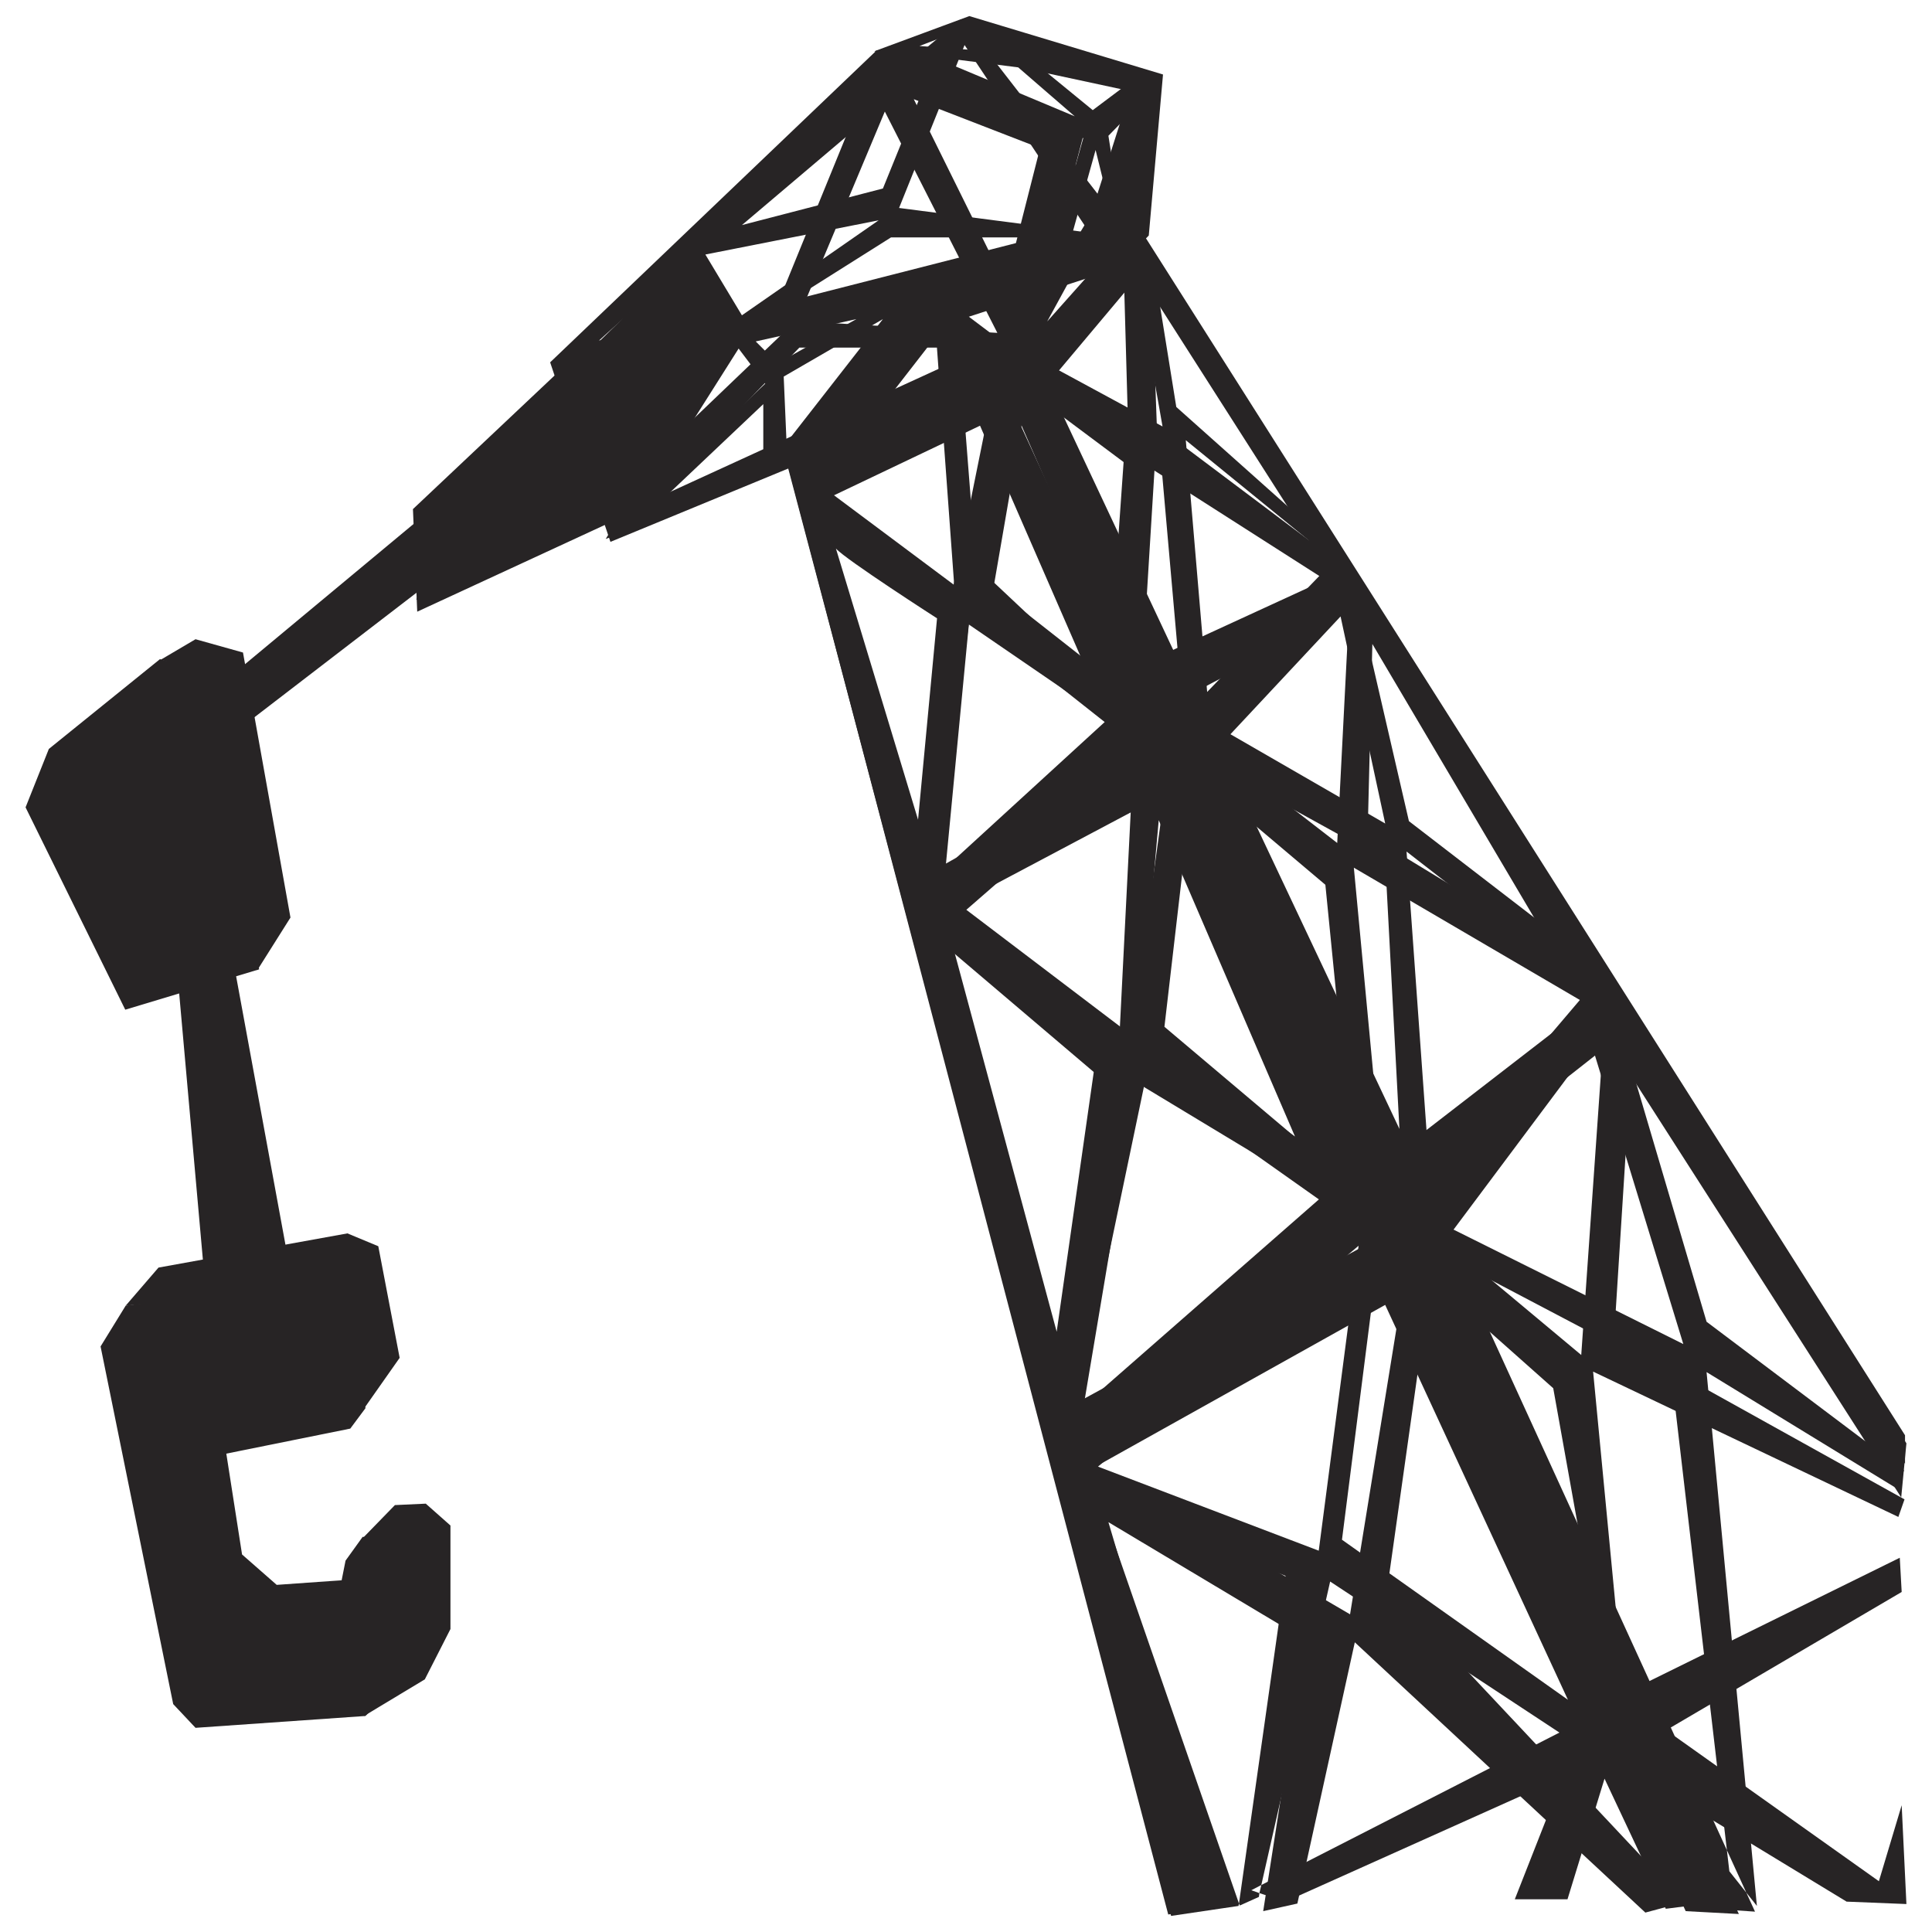
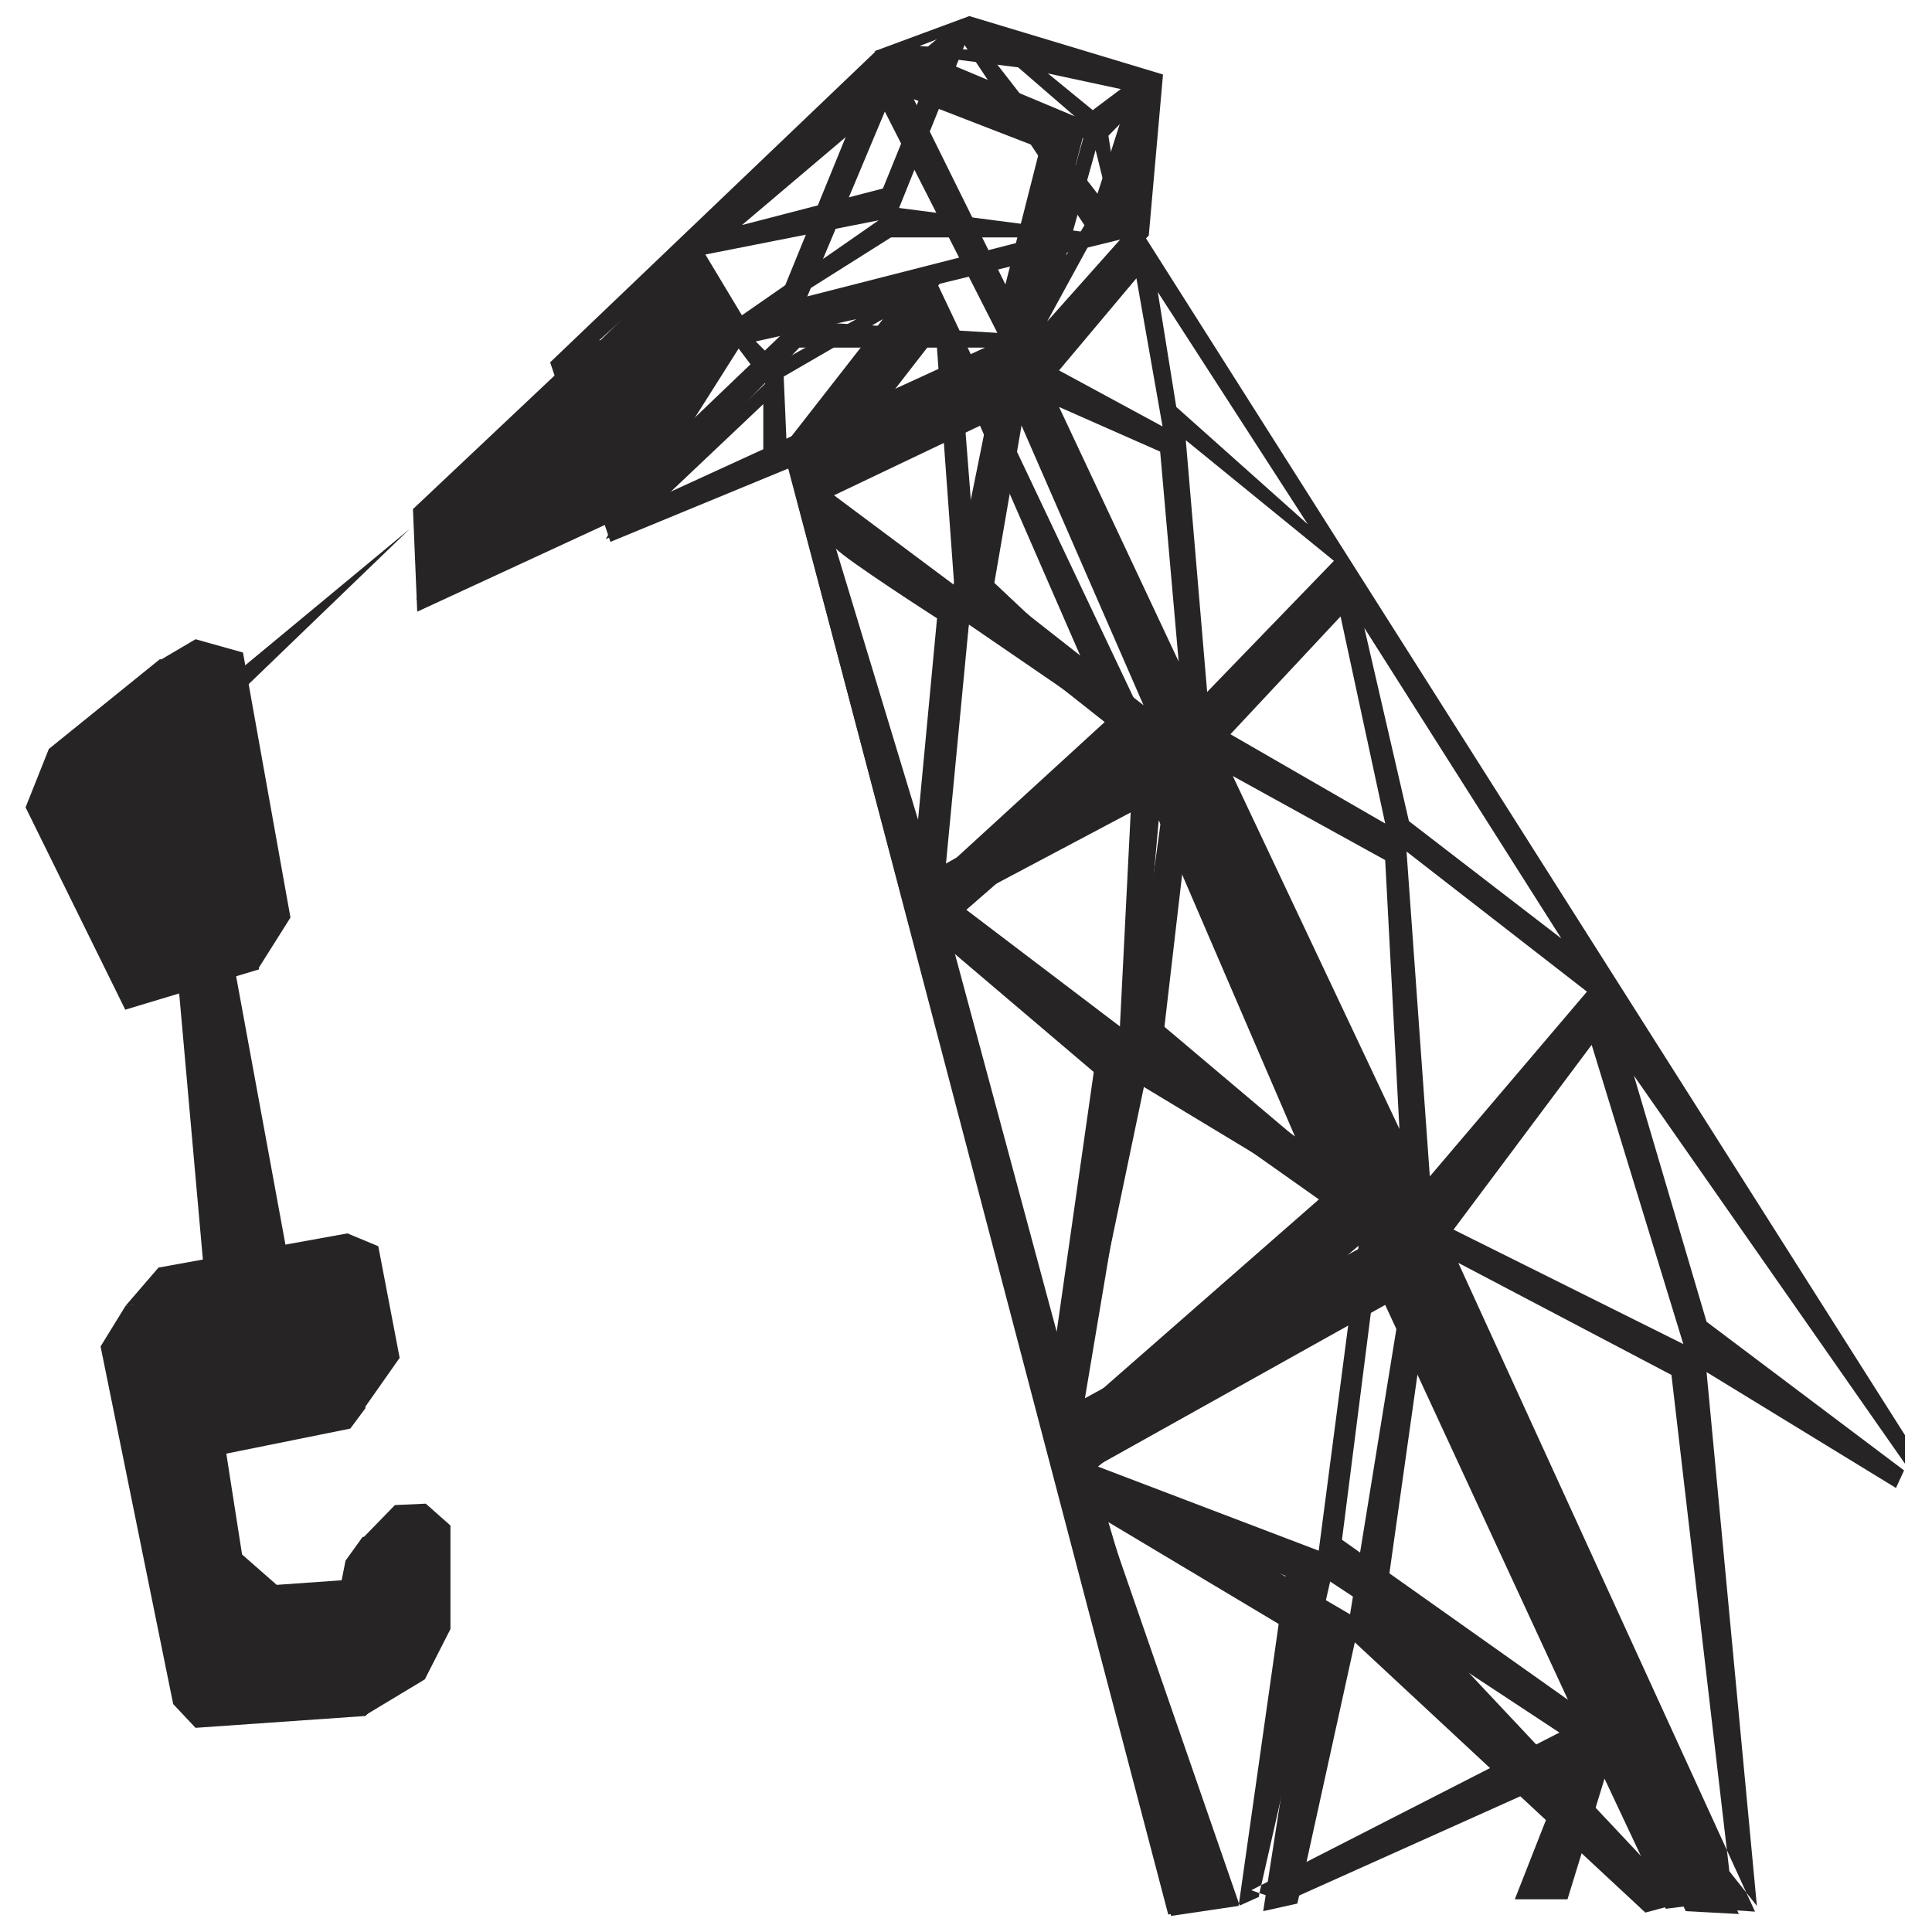
<svg xmlns="http://www.w3.org/2000/svg" version="1.1" baseProfile="tiny" id="Layer_1" x="0px" y="0px" width="116.22px" height="116.22px" viewBox="0 0 116.22 116.22" xml:space="preserve">
  <g>
-     <path fill-rule="evenodd" fill="#272425" d="M68.419,13.938l-12.222,3.114l34.896,77.086l0.971-0.287l-8.082-18.742l9.453,8.4   l3.483,19.428l2.199,1.801l0.086-0.057l0.742,2.941l11.138,6.771l3.598,0.145l-0.285-5.943l-1.371,4.57l-12.793-9.086l14.164-8.313   l-0.114-2.059l-16.592,8.172L95.834,82.51l18.362,8.742l0.371-1.057L97.091,80.48l0.999-15.799l16.278,25.398l0.313-3.256   L68.419,13.938L68.419,13.938z M67.591,16.024l0.286,10.257l-9.596-7.229L67.591,16.024z M69.305,17.71l9.452,14.8l-9.167-6.886   L69.305,17.71z M59.709,21.91l7.882,5.886l-0.686,9.771L59.709,21.91z M69.447,28.31l10.28,6.571l-10.994,5.057L69.447,28.31   L69.447,28.31z M81.155,36.739L80.441,50.71L69.99,42.625L81.155,36.739z M82.555,38.739L93.293,56.91L82.27,50.196L82.555,38.739   L82.555,38.739z M70.561,45.481l9.167,7.743l1.571,15.828L70.561,45.481L70.561,45.481z M81.441,52.196l14.107,8.257l-12.423,9.6   L81.441,52.196z M96.405,63.139L95.12,81.51l-10.709-8.943L96.405,63.139z" />
    <path fill-rule="evenodd" fill="#272425" d="M56.683,16.881l-12.908,3.314l-7.339,12.229l10.794-4.229L56.683,16.881z    M51.514,19.196l-4.741,2.657l-1.313-1.314L51.514,19.196L51.514,19.196z M53.112,19.196l-5.797,7.429l-0.171-3.972L53.112,19.196   L53.112,19.196z M44.432,20.967l1.599,2.114l-7.368,7L44.432,20.967z M45.916,24.31v3.114l-5.854,2.429L45.916,24.31z" />
    <path fill-rule="evenodd" fill="#272425" d="M56.312,16.91l-8.968,11l23.103,87.342l4.056-0.6l0.028-0.143l-8.339-24.086   l11.138,4.371L74.53,114.51l0.058,0.113l1.142-0.514l0.029-0.229l-0.486-0.172l0.601-0.314l4.141-18.256l13.793,9.086l-17.934,9.17   l-0.114,0.486l1.57,0.514l16.678-7.484l-2.885,7.342h3.17l2.228-7.256l3.684,7.828l2.228-0.285l-4.712-9.887l0.114-0.143   L56.312,16.91L56.312,16.91z M74.588,114.623l-0.029,0.029h0.029V114.623z M56.312,20.225l1.113,15.314l-8.167-6.229L56.312,20.225   z M57.854,23.082l7.481,17.171l-6.625-6.229L57.854,23.082z M49.4,31.51l7.054,5.714l-0.857,13.971L49.4,31.51z M58.281,37.567   l8.339,5.714l-9.738,8.914L58.281,37.567z M68.162,45.996l-0.856,17l-10.138-7.429L68.162,45.996z M69.704,49.339L77.9,68.367   l-9.31-6.572L69.704,49.339z M57.282,57.253l8.909,7.571L63.65,81.51L57.282,57.253L57.282,57.253z M68.447,65.166l11.166,6.744   L65.192,84.539L68.447,65.166z M81.727,74.938l-2.398,18.344l-13.279-5.057L81.727,74.938z M82.698,77.139l11.622,25.113   l-13.593-9.629L82.698,77.139z" />
    <path fill-rule="evenodd" fill="#272425" d="M68.848,14.196l-7.482,7.743l41.237,92.856l2.97,0.201L87.724,75.967l12.822,6.742   l3.484,29.857l1.656,2.086l-3.027-32.113l11.395,6.971l0.485-1.057l-11.88-8.943L98.29,64.709l16.307,23.344v-1.715L68.848,14.196   L68.848,14.196z M68.362,16.739l1.57,8.914l-6.226-3.371L68.362,16.739z M69.647,17.567l9.023,13.971l-7.91-7.057L69.647,17.567   L69.647,17.567z M63.707,24.481l6.083,2.686l1.113,12.628L63.707,24.481z M71.332,26.481l8.91,7.257l-7.625,7.886L71.332,26.481   L71.332,26.481z M80.642,37.082l2.685,12.457l-9.31-5.371L80.642,37.082z M82.069,37.767l11.852,18.686l-9.167-7.057L82.069,37.767   L82.069,37.767z M74.159,46.682l9.167,5.057l0.856,16.171L74.159,46.682L74.159,46.682z M84.611,51.225l10.852,8.428l-9.452,11.115   L84.611,51.225L84.611,51.225z M95.748,62.852l5.512,18l-13.821-6.885L95.748,62.852L95.748,62.852z" />
    <path fill-rule="evenodd" fill="#272425" d="M61.508,22.11l-14.135,5.8l22.902,87.256l3.256-0.457l-6.854-23.143l11.852,7.086   l-2.541,16.314l2.056-0.457l3.455-15.715l17.478,16.258l2.342-0.629l-17.849-19l2.113-14.971l15.821,34.514l3.198,0.172   L61.508,22.11L61.508,22.11z M61.451,25.596l7.339,16.829l-9.023-7.085L61.451,25.596z M59.338,25.424l-1.971,9.743l-7.196-5.372   L59.338,25.424L59.338,25.424z M50.285,32.996c0.571,0.657,6.083,4.2,6.083,4.2L55.226,49.31L50.285,32.996z M58.339,37.024   l10.451,8.257l-12.279,6.886L58.339,37.024z M70.047,47.796l-1.971,14.485l-10.423-7.914L70.047,47.796z M71.475,49.481   l9.738,21.714l-11.166-9.428L71.475,49.481z M57.225,56.567l8.596,7.743l-2.256,15.799L57.225,56.567L57.225,56.567z    M68.934,64.795l13.821,9.771L64.85,84.338L68.934,64.795z M84.325,77.938l-3.112,19.172l-15.25-8.914L84.325,77.938z" />
    <path fill-rule="evenodd" fill="#272425" d="M57.796,1.167l-17.22,14.229l3.084,4.829l25.188-6.172l0.971-9.514L57.796,1.167   L57.796,1.167z M58.024,2.71l7.511,11.286L54.084,12.51L58.024,2.71L58.024,2.71z M56.197,3.739l-3.085,7.6l-8.481,2.2   L56.197,3.739z M59.881,3.739l8.11,1.743l-1.971,6.171L59.881,3.739z M52.855,13.253l-8.225,5.714l-2.198-3.657L52.855,13.253z    M53.598,14.282h8.853l-14.878,3.8L53.598,14.282z" />
    <polygon fill-rule="evenodd" fill="#272425" points="9.677,39.682 11.762,38.453 14.617,39.253 17.473,55.196 15.474,58.367    12.476,40.596 9.677,39.682  " />
    <polygon fill-rule="evenodd" fill="#272425" points="25.041,36.082 27.239,29.625 44.545,19.424 37.834,30.51  " />
    <polygon fill-rule="evenodd" fill="#272425" points="25.27,31.082 41.747,14.967 44.203,19.367 26.012,35.481  " />
-     <polygon fill-rule="evenodd" fill="#272425" points="25.783,30.767 13.761,40.767 13.703,42.167 14.646,43.653 26.212,34.767    25.783,30.767  " />
    <polygon fill-rule="evenodd" fill="#272425" points="33.808,22.167 24.841,30.625 25.098,36.796 37.149,31.225 33.808,22.167  " />
    <path fill-rule="evenodd" fill="#272425" d="M52.741,3.024L33.094,21.796l3.627,10.8l24.73-10.2l3.713-14.229L52.741,3.024z    M51.628,6.396L46.602,18.71l-10.566,1.771L51.628,6.396L51.628,6.396z M53.227,6.71l6.769,13.314L47.943,19.31L53.227,6.71z    M54.969,5.967l7.596,2.943l-2.084,8.2L54.969,5.967L54.969,5.967z M46.973,20.167l-9.823,9.4l-2.228-7.486L46.973,20.167z    M48.087,20.91h11.165l-20.133,9.229L48.087,20.91L48.087,20.91z" />
    <path fill-rule="evenodd" fill="#272425" d="M58.311,0.967l-5.712,2.114L65.164,8.31l-3.941,14l7.882-8.143l0.856-9.686   L58.311,0.967L58.311,0.967z M58.51,1.539l2.513,1.657l-5.711-0.429L58.51,1.539z M60.395,1.996l4.541,1.458L61.68,3.082   L60.395,1.996z M56.054,3.396l5.197,0.657l3.398,2.943L56.054,3.396z M62.279,3.796l5.969,0.943l-2.514,1.886L62.279,3.796   L62.279,3.796z M68.934,5.853l-1.8,5.229l-0.457-2.914L68.934,5.853L68.934,5.853z M69.104,7.282l-0.6,4.971l-0.628-1.743   L69.104,7.282L69.104,7.282z M65.906,9.024l0.6,2.429l-2.37,3.914L65.906,9.024L65.906,9.024z M67.02,11.967l1.114,1.6   l-5.141,5.771L67.02,11.967z" />
    <polygon fill-rule="evenodd" fill="#272425" points="7.563,78.539 9.534,76.252 20.9,74.195 22.756,74.967 24.041,81.682    21.813,84.852 20.7,78.109 19.501,77.453 7.563,78.539  " />
    <polygon fill-rule="evenodd" fill="#272425" points="10.647,58.281 12.275,76.566 15.103,77.225 17.388,76.053 13.875,56.938    10.647,58.281  " />
    <polygon fill-rule="evenodd" fill="#272425" points="15.588,58.311 12.618,40.453 9.62,39.653 2.938,45.053 1.538,48.567    7.535,60.738 15.588,58.311  " />
    <polygon fill-rule="evenodd" fill="#272425" points="21.699,92.652 23.756,90.539 25.612,90.453 27.097,91.768 27.097,97.996    25.555,101.023 21.899,103.225 21.699,92.652  " />
    <polygon fill-rule="evenodd" fill="#272425" points="13.446,86.367 14.561,93.51 16.645,95.338 21.1,95.023 21.386,101.824    12.59,102.166 9.677,85.539 13.418,86.367  " />
    <polygon fill-rule="evenodd" fill="#272425" points="19.729,76.938 7.563,78.539 6.05,80.996 10.419,102.51 11.762,103.938    21.985,103.225 24.069,101.109 24.983,94.053 23.47,92.453 21.813,92.453 20.786,93.881 20.157,97.053 19.558,97.938    14.617,98.453 12.361,97.053 10.848,89.48 11.447,87.881 21.071,85.938 21.985,84.709 20.929,77.768 19.729,76.938  " />
    <polygon fill-rule="evenodd" fill="#272425" points="10.962,59.852 12.333,76.738 15.217,76.91 12.189,59.51  " />
    <polygon fill-rule="evenodd" fill="#272425" points="13.989,40.653 24.641,31.824 13.789,42.282 13.989,40.653  " />
  </g>
</svg>